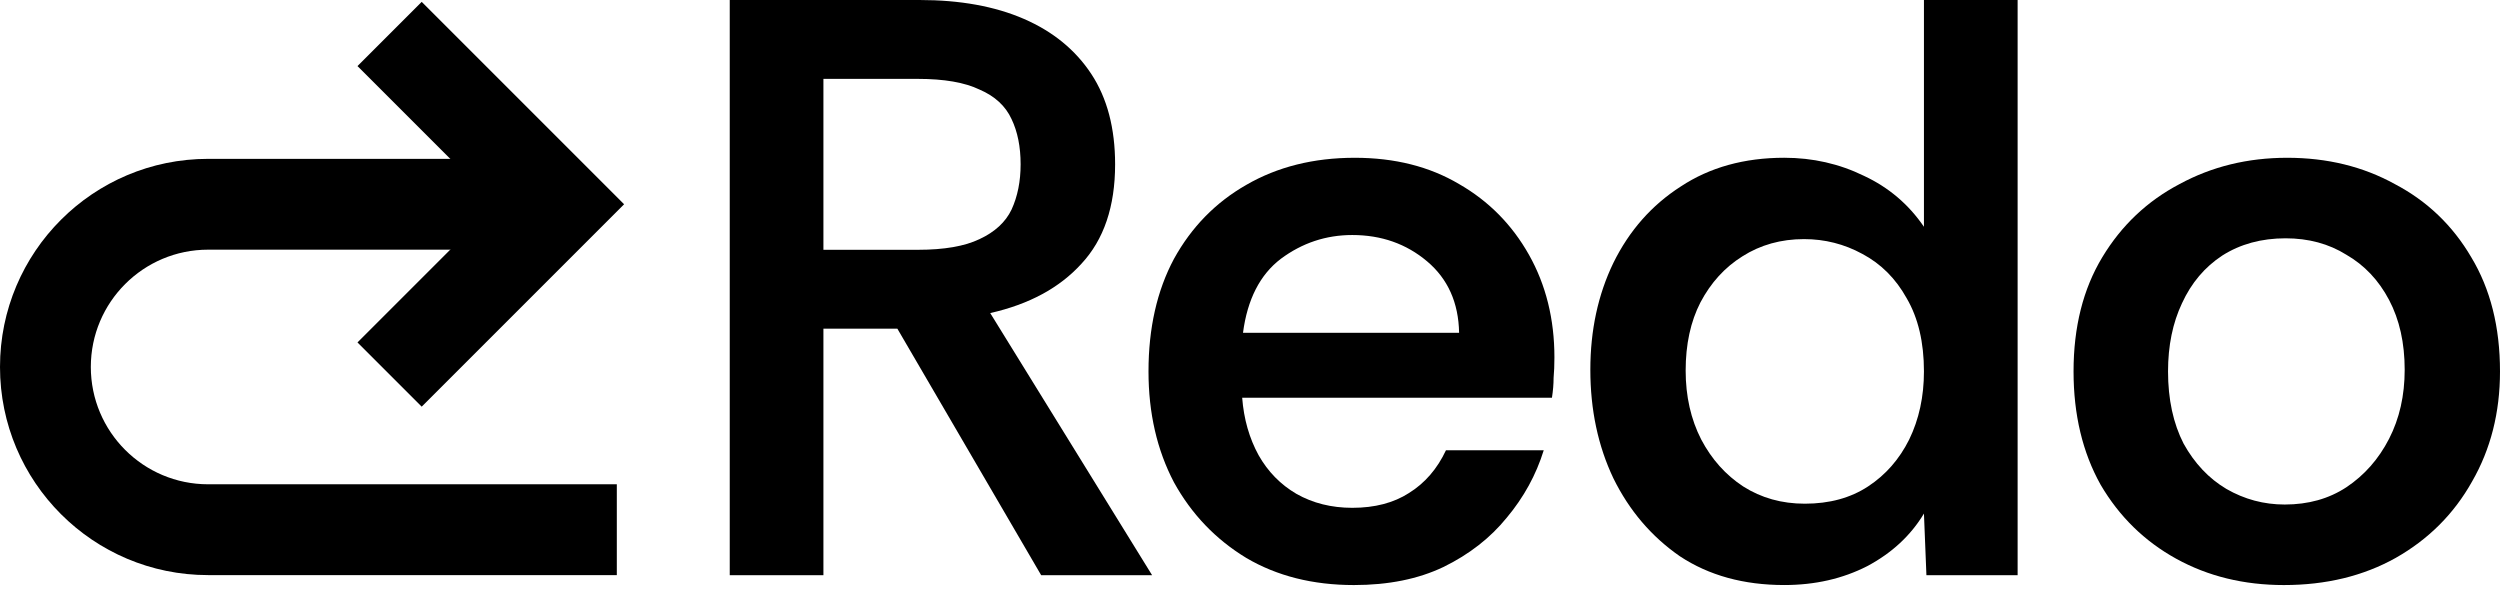
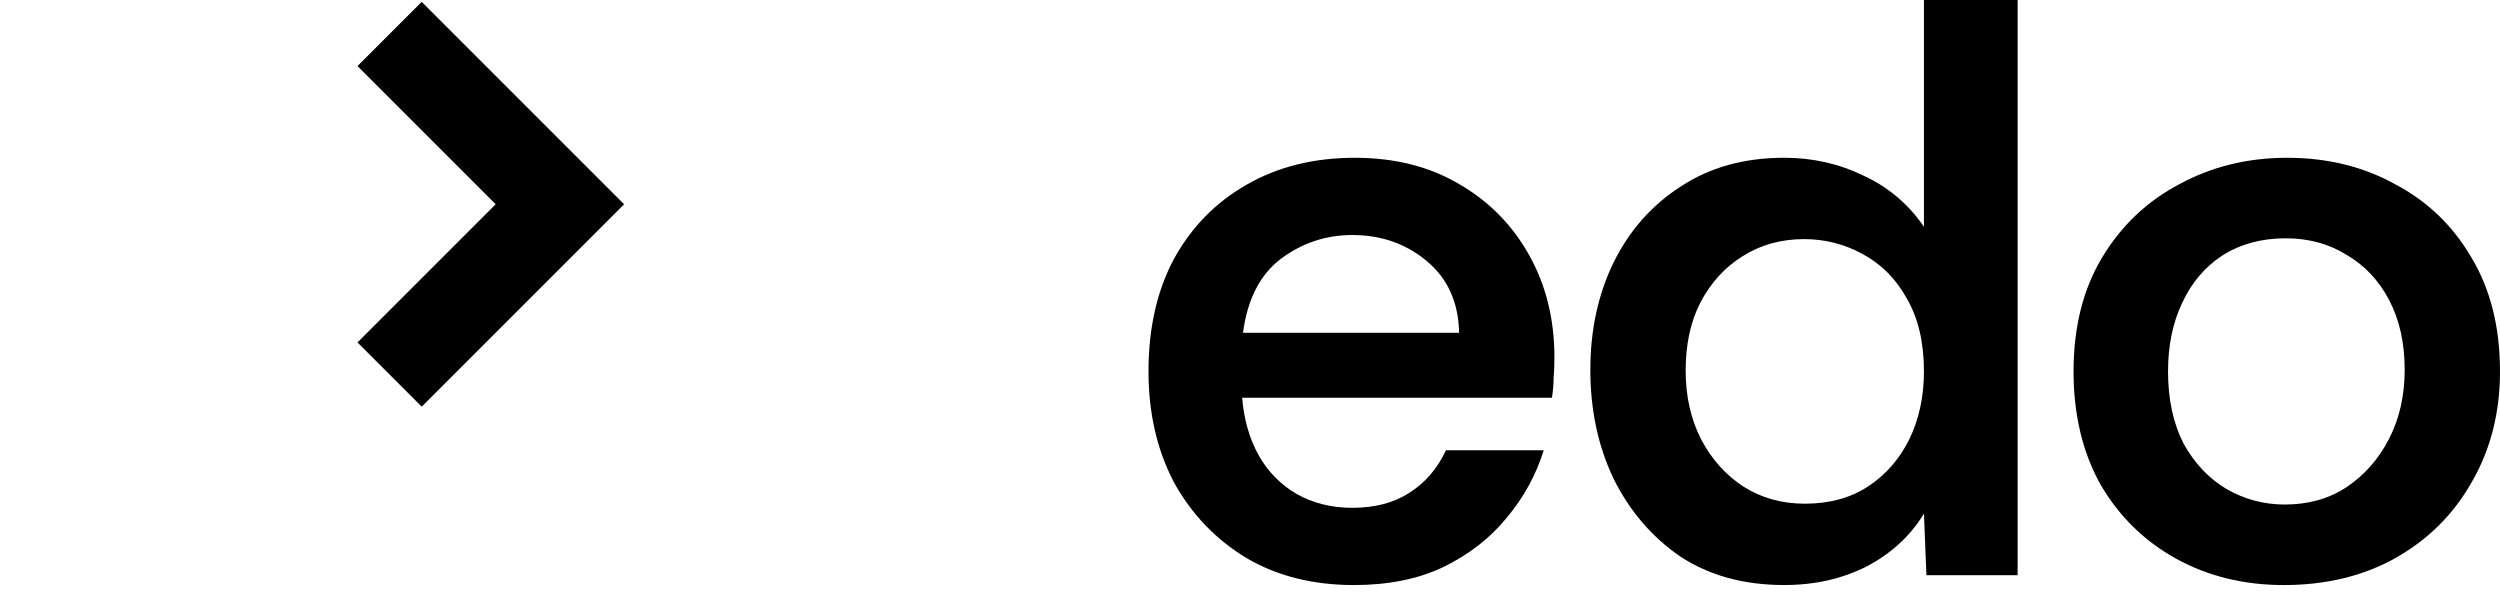
<svg xmlns="http://www.w3.org/2000/svg" fill="none" height="100%" overflow="visible" preserveAspectRatio="none" style="display: block;" viewBox="0 0 270 64" width="100%">
  <g id="Logo">
    <g id="Group 2147220659">
      <g id="Redo">
        <path d="M246.661 63.186C242.342 63.186 238.467 62.239 235.036 60.346C231.604 58.453 228.883 55.791 226.871 52.359C224.919 48.869 223.943 44.786 223.943 40.113C223.943 35.321 224.978 31.209 227.049 27.778C229.12 24.346 231.9 21.714 235.391 19.88C238.881 17.986 242.756 17.04 247.016 17.04C251.335 17.04 255.21 17.986 258.641 19.88C262.132 21.714 264.883 24.346 266.894 27.778C268.965 31.209 270 35.321 270 40.113C270 44.55 268.994 48.514 266.983 52.004C265.03 55.495 262.279 58.246 258.73 60.257C255.239 62.209 251.216 63.186 246.661 63.186ZM246.75 54.489C249.294 54.489 251.512 53.868 253.405 52.625C255.358 51.324 256.896 49.579 258.02 47.39C259.144 45.201 259.706 42.716 259.706 39.935C259.706 37.036 259.144 34.522 258.02 32.392C256.896 30.262 255.358 28.636 253.405 27.511C251.512 26.328 249.323 25.737 246.838 25.737C244.235 25.737 241.958 26.358 240.005 27.6C238.112 28.843 236.663 30.558 235.657 32.747C234.651 34.877 234.148 37.332 234.148 40.113C234.148 43.13 234.71 45.733 235.834 47.922C237.018 50.052 238.556 51.679 240.449 52.803C242.401 53.927 244.501 54.489 246.75 54.489Z" fill="black" id="Vector" style="fill:black;fill-opacity:1;" />
        <path d="M192.7 63.184C188.322 63.184 184.565 62.149 181.43 60.078C178.354 57.949 175.958 55.138 174.242 51.648C172.585 48.157 171.757 44.253 171.757 39.934C171.757 35.674 172.585 31.829 174.242 28.397C175.958 24.907 178.383 22.156 181.519 20.144C184.654 18.074 188.381 17.038 192.7 17.038C195.777 17.038 198.646 17.689 201.308 18.991C203.97 20.233 206.13 22.067 207.786 24.493V-1.61231e-05H217.903V62.119H208.053L207.786 55.464C206.366 57.83 204.325 59.723 201.663 61.143C199.001 62.504 196.013 63.184 192.7 63.184ZM194.919 54.399C197.581 54.399 199.859 53.778 201.752 52.535C203.645 51.293 205.124 49.607 206.189 47.477C207.254 45.288 207.786 42.833 207.786 40.111C207.786 36.976 207.165 34.343 205.923 32.213C204.74 30.084 203.142 28.486 201.131 27.421C199.178 26.356 197.078 25.824 194.83 25.824C192.345 25.824 190.127 26.445 188.174 27.688C186.281 28.871 184.773 30.527 183.648 32.657C182.584 34.728 182.051 37.183 182.051 40.023C182.051 42.803 182.613 45.288 183.737 47.477C184.861 49.607 186.37 51.293 188.263 52.535C190.215 53.778 192.434 54.399 194.919 54.399Z" fill="black" id="Vector_2" style="fill:black;fill-opacity:1;" />
        <path d="M146.224 63.186C141.787 63.186 137.912 62.209 134.599 60.257C131.285 58.246 128.682 55.524 126.789 52.093C124.955 48.602 124.038 44.609 124.038 40.113C124.038 35.439 124.955 31.387 126.789 27.955C128.682 24.524 131.285 21.861 134.599 19.968C137.971 18.016 141.875 17.04 146.312 17.04C150.631 17.04 154.388 17.986 157.583 19.88C160.777 21.714 163.292 24.258 165.126 27.511C166.96 30.765 167.877 34.463 167.877 38.604C167.877 39.432 167.847 40.172 167.788 40.823C167.788 41.474 167.729 42.183 167.611 42.953H134.155C134.332 45.26 134.924 47.331 135.93 49.164C136.935 50.939 138.296 52.33 140.012 53.335C141.787 54.341 143.798 54.844 146.046 54.844C148.472 54.844 150.513 54.312 152.169 53.247C153.885 52.182 155.216 50.644 156.163 48.632H166.723C165.895 51.294 164.564 53.72 162.73 55.909C160.955 58.098 158.677 59.873 155.897 61.233C153.175 62.535 149.951 63.186 146.224 63.186ZM134.244 35.942H157.583C157.524 32.688 156.37 30.114 154.122 28.221C151.874 26.328 149.182 25.382 146.046 25.382C143.207 25.382 140.633 26.239 138.326 27.955C136.078 29.671 134.717 32.333 134.244 35.942Z" fill="black" id="Vector_3" style="fill:black;fill-opacity:1;" />
-         <path d="M78.812 62.119V0H99.312C103.689 0 107.446 0.68 110.582 2.041C113.717 3.402 116.143 5.384 117.859 7.987C119.574 10.59 120.432 13.844 120.432 17.748C120.432 22.304 119.219 25.883 116.794 28.486C114.427 31.089 111.144 32.864 106.943 33.811L124.426 62.119H112.445L96.915 35.497H88.929V62.119H78.812ZM88.929 26.978H99.134C101.974 26.978 104.192 26.593 105.79 25.824C107.446 25.055 108.6 23.99 109.251 22.629C109.901 21.209 110.227 19.582 110.227 17.748C110.227 15.855 109.901 14.228 109.251 12.868C108.6 11.448 107.446 10.383 105.79 9.673C104.192 8.904 101.974 8.519 99.134 8.519H88.929V26.978Z" fill="black" id="Vector_4" style="fill:black;fill-opacity:1;" />
      </g>
-       <path clip-rule="evenodd" d="M22.478 26.964C15.481 26.964 9.809 32.636 9.809 39.633C9.809 46.631 15.481 52.303 22.478 52.303H66.616V62.111H22.478C10.064 62.111 0 52.048 0 39.633C0 27.219 10.064 17.156 22.478 17.156H55.582V26.964H22.478Z" fill="black" fill-rule="evenodd" id="Vector 2669 (Stroke)" style="fill:black;fill-opacity:1;" />
      <path clip-rule="evenodd" d="M53.531 22.06L38.608 7.137L45.543 0.201L67.402 22.06L45.543 43.919L38.608 36.983L53.531 22.06Z" fill="black" fill-rule="evenodd" id="Vector 2670 (Stroke)" style="fill:black;fill-opacity:1;" />
    </g>
  </g>
</svg>